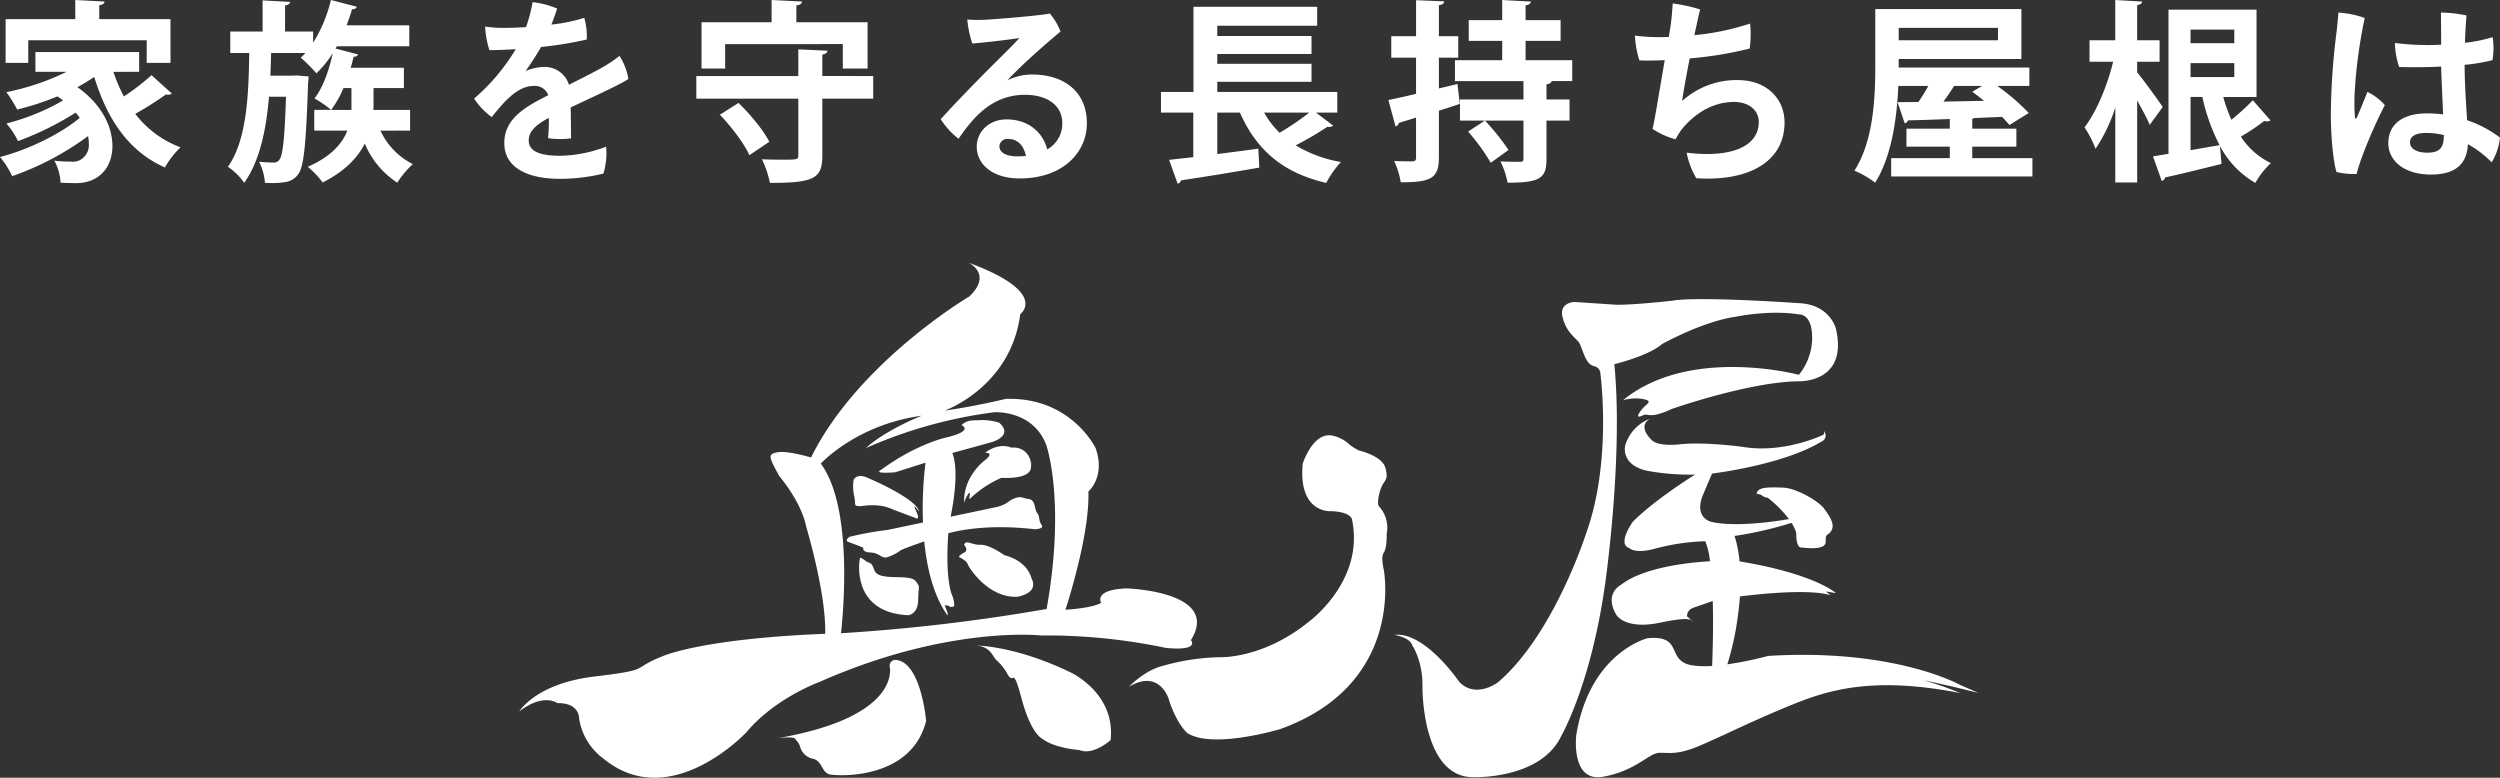
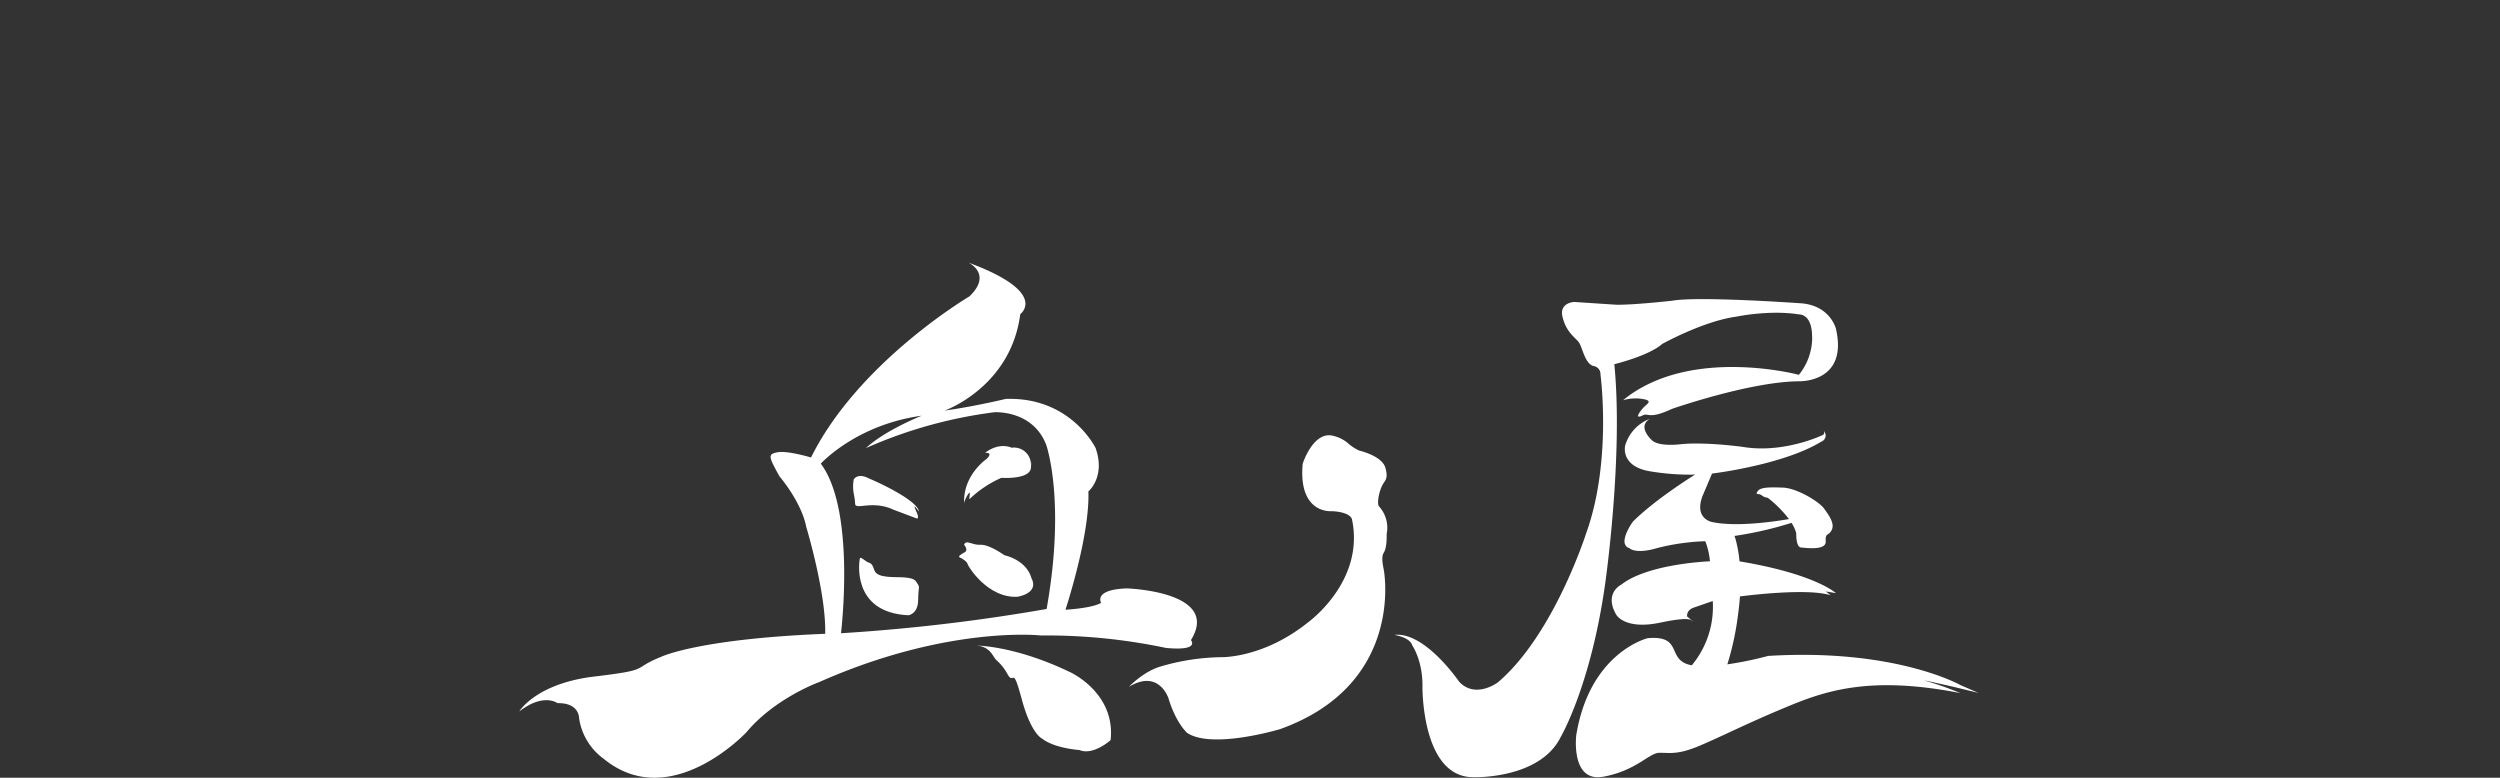
<svg xmlns="http://www.w3.org/2000/svg" width="620.064" height="192.896" viewBox="0 0 620.064 192.896">
  <rect x="0" y="0" width="620.064" height="192.896" fill="#333333" stroke="none" />
  <defs>
    <clipPath id="clip-path">
      <rect id="長方形_59" data-name="長方形 59" width="361.917" height="127.75" fill="#fff" />
    </clipPath>
  </defs>
  <g id="hero_text_pc" transform="translate(-458.208 -304.104)">
-     <path id="パス_14" data-name="パス 14" d="M-273.408-30.912V-25.3h5.9V-36.144h-17.664V-39.6c.912-.144,1.248-.432,1.3-.912l-7.248-.384v4.752H-308.4V-25.3h5.616v-5.616Zm-1.872,7.824v-4.9h-25.728v4.9h7.728a60.093,60.093,0,0,1-14.928,5.04,37.7,37.7,0,0,1,2.688,4.32,69.27,69.27,0,0,0,9.984-3.264c.48.336.96.672,1.392,1.008a55.085,55.085,0,0,1-14.064,5.712,19.651,19.651,0,0,1,2.88,4.368,74.717,74.717,0,0,0,14.3-7.056,11.862,11.862,0,0,1,1.008,1.3c-4.752,3.984-12.912,7.968-19.776,9.7a22.012,22.012,0,0,1,3.024,4.752,70.726,70.726,0,0,0,18.816-9.936,8.134,8.134,0,0,1,.192,1.824,4.221,4.221,0,0,1-1.44,3.6,3.682,3.682,0,0,1-2.88.912,36.037,36.037,0,0,1-4.224-.24,12.956,12.956,0,0,1,1.536,5.472c1.344.048,2.688.1,3.84.1,5.52,0,9.024-3.7,9.024-9.216,0-4.608-2.5-10.224-8.688-14.592a43.846,43.846,0,0,0,4.176-2.544c3.168,10.416,8.5,18.48,17.52,22.464a22.124,22.124,0,0,1,3.888-4.992,25.142,25.142,0,0,1-11.232-8.3,81.254,81.254,0,0,0,7.584-4.8,2.153,2.153,0,0,0,.528.048,1.433,1.433,0,0,0,.96-.288l-5.04-4.56a55.8,55.8,0,0,1-6.864,5.28,40.81,40.81,0,0,1-2.592-6.1ZM-208.08-8.5v-5.136h-9.12a9.248,9.248,0,0,0,.048-1.152v-4.272h7.536V-24.1h-13.2q.432-1.368.72-2.736c.576.048,1.008-.192,1.1-.576l-5.568-1.44.336-.576h17.952v-5.184h-15.552c.48-1.3.96-2.64,1.344-3.984.672,0,1.056-.24,1.2-.624l-6.432-1.68a35.586,35.586,0,0,1-4.416,10.608v-2.784h-6.96v-6.48c.864-.1,1.2-.432,1.248-.864l-6.816-.384v7.728h-8.016v5.328h4.7c-.144,10.656-.624,21.6-5.28,28.224a15.169,15.169,0,0,1,4.032,3.984c3.888-5.472,5.472-13.3,6.144-21.36h4.224c-.336,10.56-.816,14.592-1.632,15.6a1.548,1.548,0,0,1-1.44.72c-.72,0-2.064-.048-3.6-.192a13.772,13.772,0,0,1,1.44,5.232c.624,0,1.2.048,1.776.048a19.571,19.571,0,0,0,3.216-.24,4.654,4.654,0,0,0,3.312-2.016c1.344-1.824,1.92-7.392,2.4-22.512.1-.576.1-1.248.144-1.68l-2.976-.24-1.2.048h-5.328c.1-1.872.144-3.792.192-5.616h8.5a13.033,13.033,0,0,1-1.152,1.152,37.162,37.162,0,0,1,3.888,3.888,25.643,25.643,0,0,0,3.984-4.9h.048c-.912,4.272-2.5,8.592-4.512,11.136a26.054,26.054,0,0,1,4.128,2.832h-4.176V-8.5h8.208c-1.248,3.168-3.984,6.432-9.84,8.976a20.052,20.052,0,0,1,3.7,3.888c5.472-2.736,8.688-6.144,10.464-9.648a21.3,21.3,0,0,0,8.064,9.7,22.276,22.276,0,0,1,3.84-4.608,17.5,17.5,0,0,1-8.016-8.3Zm-16.512-10.56h1.968v5.424h-5.04A26.326,26.326,0,0,0-224.592-19.056Zm53.664,16.8c-5.04,0-7.728-1.152-7.728-3.792,0-2.16,1.584-3.792,4.992-5.616a44.43,44.43,0,0,1-.192,5.04,20.738,20.738,0,0,0,5.712.048c-.048-2.112-.048-5.28-.1-7.68,5.136-2.4,12.864-5.952,14.3-7.056a14.783,14.783,0,0,0-2.208-5.712,31.765,31.765,0,0,1-3.552,2.448c-2.352,1.392-5.472,2.928-8.976,4.7a6.286,6.286,0,0,0-6.192-4.416,12.7,12.7,0,0,0-4.56,1.008,69.9,69.9,0,0,0,3.84-5.952A92.515,92.515,0,0,0-164.256-31.1a16.85,16.85,0,0,0-.624-5.376,41.2,41.2,0,0,1-8.16,1.68c.624-1.536,1.152-3.072,1.44-3.984a22.3,22.3,0,0,0-6.1-1.584,34.81,34.81,0,0,1-1.632,6.192c-2.208.144-4.224.192-5.76.192a28.05,28.05,0,0,1-4.368-.336,22.264,22.264,0,0,0,1.056,5.856c1.968,0,4.224-.1,6.528-.24a49.58,49.58,0,0,1-10.32,12.24,17.346,17.346,0,0,0,4.368,4.608c3.888-4.944,6.912-7.728,10.464-7.728a3.467,3.467,0,0,1,3.552,2.3c-5.76,2.88-10.9,5.856-10.9,11.856,0,6.72,6.864,8.88,13.632,8.88a45.342,45.342,0,0,0,10.944-1.3,17.028,17.028,0,0,0,.672-6.672A33.468,33.468,0,0,1-170.928-2.256Zm70.176-27.7V-23.9h6.144V-35.376h-17.664v-4.176c.96-.144,1.344-.432,1.392-.96l-7.536-.384v5.52h-17.376V-23.9h5.856v-6.048Zm-5.088,7.92V-27.36c.912-.144,1.2-.48,1.3-.96l-7.248-.336v6.624h-25.3v5.616h25.3V-2.352c0,1.056-.336,1.056-3.6,1.056-1.536,0-3.552,0-5.424-.1a23.387,23.387,0,0,1,1.968,5.856c10.752,0,13.008-.96,13.008-6.72v-14.16h12.624v-5.616Zm-13.152,16.32c-1.392-2.832-4.7-6.816-7.632-9.648l-4.608,2.928c2.88,3.024,6.1,7.248,7.3,10.032Zm65.136-16.7a13.752,13.752,0,0,0-6.048,1.44c.96-1.1,2.592-2.688,4.512-4.512,2.736-2.544,6.1-5.472,8.64-7.584a16.381,16.381,0,0,0-2.64-4.464c-2.208.48-12,1.3-15.936,1.536a36.14,36.14,0,0,1-4.56-.048A27.775,27.775,0,0,0-68.64-30.1c4.416-.384,8.976-.96,11.664-1.344-1.44,1.632-4.416,4.512-7.344,7.44-3.264,3.264-8.88,9.024-12.144,12.672A19.358,19.358,0,0,0-72.048-6.48c3.456-4.992,8.112-10.9,16.464-10.9,5.76,0,9.264,2.784,9.264,7.008A7.284,7.284,0,0,1-50.064-3.84c-1.008-4.08-4.512-7.44-10.08-7.44-4.368,0-7.392,3.072-7.392,6.768,0,4.272,3.792,7.872,10.656,7.872,10.8,0,16.656-6.528,16.656-13.68C-40.224-18.1-45.792-22.416-53.856-22.416ZM-57.5-2.112c-2.736,0-4.416-.96-4.416-2.544a1.966,1.966,0,0,1,2.208-1.776c2.352,0,3.888,1.728,4.368,4.224C-56.016-2.16-56.736-2.112-57.5-2.112ZM21.888-12.96V-18.1H-7.872v-2.5H15.5v-4.464H-7.872V-27.5H15.5v-4.464H-7.872v-2.544H16.9v-4.7H-13.776V-18.1H-21.84v5.136h8.016V-1.92l-6,.672,2.112,5.9A1.022,1.022,0,0,0-16.9,3.84C-12.048,3.12-4.56,1.92,2.544.672l-.24-4.7c-3.36.48-6.864.912-10.176,1.344V-12.96h5.616C1.776-3.84,8.256,1.968,19.152,4.464A24.1,24.1,0,0,1,22.8-.72,32.011,32.011,0,0,1,11.568-4.848,79.838,79.838,0,0,0,19.44-9.456a1.642,1.642,0,0,0,1.44-.288L16.608-12.96Zm-6.96,0A67.608,67.608,0,0,1,7.584-7.968a21.629,21.629,0,0,1-3.84-4.992ZM80.16-25.968H68.592v-4.8H77.28V-35.9H68.592v-3.648c.864-.192,1.248-.432,1.3-.96l-7.1-.384V-35.9h-8.3v5.136h8.3v4.8H51.072v5.184H68.064v4.56H52.32v5.232H68.064v9.456c0,.576-.192.768-.864.768s-2.88,0-4.848-.1a20.148,20.148,0,0,1,1.776,5.28c8.064,0,9.648-1.1,9.648-5.856v-9.552h5.712v-5.232H73.776v-3.744c.816-.144,1.152-.384,1.3-.816H80.16ZM47.088-18.96v-7.632h4.8V-31.92h-4.8V-39.6c.912-.144,1.248-.432,1.3-.96l-6.96-.288v8.928H35.28v5.328h6.144v8.976c-2.64.624-4.992,1.152-6.864,1.536l1.776,6.528a1.021,1.021,0,0,0,.816-.864l4.272-1.3v9.936c0,.672-.24.864-.912.912-.624,0-2.64,0-4.512-.1a20.842,20.842,0,0,1,1.632,5.28c7.488,0,9.456-.96,9.456-6.144V-13.44c1.728-.528,3.456-1.1,5.184-1.68L51.7-20.064Zm7.248,10.7A50.011,50.011,0,0,1,59.952-.528L64.368-3.7a59.917,59.917,0,0,0-5.856-7.3Zm49.776-23.472c-.864.048-1.632.048-2.3.048a44.941,44.941,0,0,1-6.1-.384,24.254,24.254,0,0,0,1.1,6.144c1.632.1,3.792.048,6.288-.048-.72,4.272-1.536,8.976-2.016,11.9-.384,2.016-.672,3.888-1.008,5.136a19.213,19.213,0,0,0,5.712,2.592,18.109,18.109,0,0,1,1.632-2.592c2.256-2.736,6.624-6.672,12.912-6.672,3.5,0,6.1,1.968,6.1,4.944,0,6.24-7.1,8.976-17.9,7.632a20.249,20.249,0,0,0,2.4,6.336c12.96.864,21.888-4.08,21.888-13.824,0-5.9-4.464-10.512-11.568-10.512a20.056,20.056,0,0,0-13.824,5.184c.24-1.968,1.008-6.24,1.872-10.56a93.46,93.46,0,0,0,14.88-2.448,27,27,0,0,0,.1-6.192,64.076,64.076,0,0,1-13.824,2.88c.672-3.12,1.2-5.616,1.44-6.384a39.589,39.589,0,0,0-6.816-1.488c-.1,1.728-.288,4.032-.576,5.9ZM179.376-4.512H190.32V-8.976H179.376v-2.5a1.678,1.678,0,0,0,.576-.144l6.816-.288c.72.72,1.344,1.44,1.824,2.016l4.8-2.976a52.2,52.2,0,0,0-7.824-6.72h7.968v-4.56h-32.4v-2.112h30.432V-38.64h-36.24v14.016c0,7.68-.384,18.624-5.184,26.064a21.76,21.76,0,0,1,5.136,2.976c4.128-6.48,5.424-16.128,5.76-24h7.44c-.768,1.392-1.632,2.784-2.448,3.984l-5.184.048,1.776,5.232a1.024,1.024,0,0,0,.816-.72c2.832-.048,6.432-.192,10.368-.336v2.4H163.056v4.464h10.752V-1.68H159.264V2.88H194.3V-1.68H179.376Zm6.384-26.4H161.136v-3.072H185.76Zm-6.384,12.768c.912.672,1.92,1.44,2.928,2.256-3.456.048-6.864.144-10.08.192.96-1.3,1.92-2.688,2.64-3.888h6.96Zm70.512,1.3V-38.5h-21.84v35.76l-3.84.624,2.16,6.1a1.021,1.021,0,0,0,.816-.864c3.552-.768,8.832-2.064,14.016-3.36L240.816-4.7A22.476,22.476,0,0,0,249.6,4.464a20.151,20.151,0,0,1,3.84-4.9A18.537,18.537,0,0,1,246-7.008a57.721,57.721,0,0,0,5.808-3.888,2.809,2.809,0,0,0,.624.1,1.59,1.59,0,0,0,.912-.24l-4.368-4.992a61.4,61.4,0,0,1-5.328,4.848,41.526,41.526,0,0,1-2.016-5.664Zm-16.368-8.4h10.848v3.456H233.52Zm10.848-4.944H233.52v-3.36h10.848ZM233.52-16.848h2.928A47.908,47.908,0,0,0,240.72-4.9l-7.2,1.248Zm-13.248-8.736h5.568v-5.328h-5.568V-39.6c.816-.192,1.2-.432,1.248-.912l-6.672-.384v9.984h-6.384v5.328h5.856c-1.392,5.808-4.128,12.432-7.1,16.272a26.584,26.584,0,0,1,2.736,5.328,41.446,41.446,0,0,0,4.9-10.224V4.368h5.424V-15.984c1.2,2.16,2.448,4.464,3.12,6.048l3.216-4.416c-.864-1.344-4.9-6.912-6.336-8.592Zm57.12,7.488c-.912,2.256-1.968,4.9-2.544,6.192-.288.576-.576.624-.576-.144a50.974,50.974,0,0,1,0-6.672,122.412,122.412,0,0,1,2.448-17.712,23.9,23.9,0,0,0-6.528-1.344c-.1,1.584-.336,3.792-.528,5.376a168.743,168.743,0,0,0-1.344,19.92c0,5.328.576,11.568,1.392,14.256a20.2,20.2,0,0,0,4.992.48c1.056-4.368,4.8-12.912,7.008-17.088A13.883,13.883,0,0,0,277.392-18.1Zm24.72,7.008c-.24-3.936-.576-8.352-.624-13.728a46.083,46.083,0,0,0,6.912-1.152,17.476,17.476,0,0,0,.048-5.712,36.41,36.41,0,0,1-6.864,1.392c.048-2.256.192-4.512.384-6.768a30.71,30.71,0,0,0-6.336-.72c0,1.536.048,4.416.048,7.968a64.313,64.313,0,0,1-11.472-.432,19.564,19.564,0,0,0,1.056,5.952c2.832.1,6.576.1,10.416-.1.1,3.7.336,8.208.48,11.856a34.849,34.849,0,0,0-3.984-.24c-6.912,0-9.6,3.408-9.6,7.344,0,4.608,4.176,7.824,10.56,7.824,6.912,0,8.976-3.36,9.168-7.536a25.116,25.116,0,0,1,5.9,4.512,14.815,14.815,0,0,0,2.064-6.144A28.971,28.971,0,0,0,302.112-11.088Zm-9.84,8.064c-2.592,0-4.32-.96-4.32-2.544,0-1.44,1.2-2.352,4.032-2.352a18.619,18.619,0,0,1,4.368.528C296.352-4.56,295.584-3.024,292.272-3.024Z" transform="translate(768 345)" fill="#fff" />
    <g id="グループ_9" data-name="グループ 9" transform="translate(564.083 369.25)">
      <g id="グループ_5" data-name="グループ 5" transform="translate(22.917 0)" clip-path="url(#clip-path)">
        <path id="パス_1" data-name="パス 1" d="M142.853,28.071s5.686,1.276,6.522,4.277-.215,3.05-.936,4.683-1.213,4.376-.6,4.938a7.821,7.821,0,0,1,1.851,6.774s.139,3.355-.709,4.644.032,4.02.116,5.062,4.288,27.9-25.831,38.713c0,0-16.857,5.088-23.086.924,0,0-2.735-2.412-4.6-8.539,0,0-2.35-7.389-9.815-2.874,0,0,3.62-3.865,7.992-5.081a55.538,55.538,0,0,1,14.875-2.269s10.432.33,21.619-8.688c0,0,14.046-10.1,10.85-25.429,0,0-.092-1.883-5.127-2.1,0,0-8.262.744-7.107-11.781,0,0,2.525-7.914,7.322-6.964a8.947,8.947,0,0,1,3.762,1.77,11.475,11.475,0,0,0,2.9,1.939" transform="translate(65.446 18.53)" fill="#fff" />
        <path id="パス_2" data-name="パス 2" d="M150.716,80.789c-8.449.3-6.395,3.579-6.395,3.579-2.283,1.37-8.821,1.71-8.821,1.71h-.025c1.663-5.219,5.994-19.827,5.684-29.344,0,0,4.3-3.561,1.791-10.741,0,0-6.116-12.754-22.3-12.2,0,0-7.4,1.812-15.157,2.9,0,0,16.407-5.774,18.766-23.923,0,0,7.267-5.34-12.826-12.773,0,0,6.016,2.837.21,8.376,0,0-27.537,16.24-39.278,39.948,0,0-5.157-1.555-7.851-1.351a4.341,4.341,0,0,0-.462.058c-2.514.457-2.172,1.121.455,5.926,0,0,5.474,6.356,6.675,12.606,0,0,4.97,16.414,4.692,26.492-31.547,1.266-40.669,5.7-40.669,5.7-7.72,3.107-2.1,3.165-16.608,4.9S0,111.309,0,111.309c6.053-4.679,9.476-2.056,9.476-2.056,5.48-.111,5.365,3.743,5.365,3.743a15.158,15.158,0,0,0,6.146,10.094c16.536,13.491,35.335-6.6,35.335-6.6,7.112-8.519,18.063-12.461,18.063-12.461,31.908-14.142,54.978-11.564,54.978-11.564a144.339,144.339,0,0,1,31.055,3.094c8.563.8,6.167-1.939,6.167-1.939,7.535-12.1-15.869-12.826-15.869-12.826M79.8,91.914c.569-5.157,3-31.321-5.012-42.067,0,0,8.725-9.649,25.03-11.887,0,0-9.046,3.567-13.842,8.033A113.949,113.949,0,0,1,117.831,37.1s9.512-.629,12.862,8.077c0,0,4.912,13.741.1,40.736l-.1,0A460.979,460.979,0,0,1,79.8,91.914" transform="translate(0 0.001)" fill="#fff" />
-         <path id="パス_3" data-name="パス 3" d="M93.292,45.207c-.73-.908-.309-3.256-2.158-3.494s-1.841-.991-4.429.3a8.057,8.057,0,0,1-3.694,1.754l-11.181,2.35c.719-3.524,2.073-11.578.427-15.8l9.889-2.726S87.541,26,83.862,22.8a14.2,14.2,0,0,0-4.387-.645c-1.872.15-3.42-.229-4.949,1.255,0,0,3.336,1.409-3.889,3.084,0,0-7.329,1.606-15.989,7.957,0,0-2.578,1.121,3.436.654L65.6,32.722a93.524,93.524,0,0,0-.629,14.836L56.206,49.4a76.649,76.649,0,0,0-9.454,1.714s-1.291.89-.307,1.255,3.761,1.44,3.761,1.44S49.66,54.895,51.97,55s2.638,1.61,4.237,1.142a11.563,11.563,0,0,0,3.279-1.715c.462-.28,3.392-1.336,5.8-2.183.644,6.515,2.236,13.364,5.739,18.322,0,0,.453.067-.686-2.445,0,0,.915-.076,1.142.229s1.19.076,1.241-.076a6.775,6.775,0,0,0-.555-2.742s-1.74-3.556-.91-15.312c3.6-.964,10.776-2.214,21.432-.989,0,0,2.486-.028,1.687-1.125s-.353-2-1.083-2.9" transform="translate(35.159 16.889)" fill="#fff" />
        <path id="パス_4" data-name="パス 4" d="M48.2,37.478c1.067.155,4.713-1.019,8.748.883l5.86,2.206s.555,0,0-1.366a10.985,10.985,0,0,1-.555-1.365c-.439-1.25,1.811,2.285.8.34s-6.4-5.106-12.421-7.673c0,0-2.311-1.306-3.517.346a10.038,10.038,0,0,0,.09,3.97c.473,2.407-.076,2.5.993,2.659" transform="translate(35.841 22.903)" fill="#fff" />
        <path id="パス_5" data-name="パス 5" d="M67.778,27.469s2.229-.2.33,1.559c0,0-5.786,3.946-5.522,10.873a7.408,7.408,0,0,1,1.176-2.435c.608-.534-.227,2.031.305,1.356A27.025,27.025,0,0,1,71.83,33.68s7.13.513,7.331-2.53-.014-.571-.014-.571a4.206,4.206,0,0,0-4.8-4.367s-2.927-1.507-6.564,1.257" transform="translate(47.75 19.689)" fill="#fff" />
        <path id="パス_6" data-name="パス 6" d="M59.2,46.4c-2.285-.227-6.892.344-7.613-1.807s-.961-1.5-2.054-2.229-1.484-1.236-1.58-.455c0,0-2.378,13.186,12.084,13.861,0,0,2.378-.272,2.419-3.789s.48-2.944-.108-3.946S61.484,46.63,59.2,46.4" transform="translate(36.481 31.684)" fill="#fff" />
        <path id="パス_7" data-name="パス 7" d="M73.054,42.5s-3.68-2.669-5.873-2.551-3.574-1.412-4.066,0c0,0,1.176,1.3.134,1.86s-1.731,1.063-1.187,1.287,1.784.994,1.932,1.64,5.046,8.531,12.382,8.1c0,0,5.517-.822,3.41-4.7,0,0-.8-4.111-6.733-5.633" transform="translate(47.212 30.027)" fill="#fff" />
-         <path id="パス_8" data-name="パス 8" d="M65.767,55.9a1.43,1.43,0,0,0-1.664,1.64S67.308,69.9,36.4,75.28c0,0,3.858-.49,4.286.192s.726.64,1.192,1.916a4.13,4.13,0,0,0,3.278,3.027c2.2.545,2.105,3.408,4.043,3.859s20.256,1.463,23.935-13.258c0,0-1.2-14.374-7.364-15.118" transform="translate(27.774 42.647)" fill="#fff" />
        <path id="パス_9" data-name="パス 9" d="M87.862,60.437C73.4,53.512,63.81,53.857,63.81,53.857c4.26-.145,4.9,2.726,5.779,3.57a12.652,12.652,0,0,1,2.89,3.685c1.627,2.652,1.113-2.653,3.443,6.012s5.021,9.8,5.021,9.8c3.128,2.475,9.281,2.856,9.281,2.856,3.426,1.458,7.752-2.447,7.752-2.447,1.283-11.8-10.115-16.9-10.115-16.9" transform="translate(48.691 41.094)" fill="#fff" />
        <path id="パス_10" data-name="パス 10" d="M177.658,21.271s8.516-2.056,11.867-5.018c0,0,10.173-5.668,18.408-6.779,0,0,8.168-1.73,15.506-.555,0,0,3.055-.256,3.256,4.968.016.4.028.733.039,1.024a14.746,14.746,0,0,1-3.3,8.993s-27.1-7.257-43.622,6.308a11.07,11.07,0,0,1,4.785-.33c2.558.42,1.432,1.054.568,1.878s-2.918,3.427-.407,2.188c1.393-.689,1.343,1.123,7.193-1.59,0,0,19.233-6.738,31.483-6.851,0,0,12.3.457,9.193-13.018,0,0-1.447-6.047-9.193-6.358,0,0-24.861-1.761-31.368-.612,0,0-9.63,1.088-13.948,1l-10.37-.684s-3.808.1-2.934,3.72,2.927,4.938,3.933,6.132,1.513,5.476,3.8,6.047a1.99,1.99,0,0,1,1.675,2.056s2.891,21.46-3.5,39.274c0,0-7.994,25.237-21.924,37.105,0,0-5.517,4.194-9.612-.127,0,0-8.51-12.514-16.076-11.627,0,0,3.879.571,4.45,2.627,0,0,2.625,3.766,2.512,10.272,0,0-.229,22.509,12.673,22.386,0,0,16.5.568,21.663-10.055,0,0,7.461-12.742,11-38.054,0,0,4.508-31.5,2.251-54.324M226.735,14.7c-.005-.272-.011-.472-.011-.472s.011.175.011.472" transform="translate(93.942 3.915)" fill="#fff" />
-         <path id="パス_11" data-name="パス 11" d="M242.672,88.527,248.5,89.95l-4.469-1.939s-16.137-9.159-47.691-7.237a88.28,88.28,0,0,1-10.125,2.091A70.714,70.714,0,0,0,188.872,70.5c.215-1.585.368-3.08.462-4.476,1.07-.143,16.636-2.169,22.509-.287l-1.231-.961,2.542.43s-5.078-4.753-23.914-7.883a33.8,33.8,0,0,0-.79-4.741c-.088-.368-.187-.751-.317-1.135-.092-.282-.152-.43-.152-.43a91.065,91.065,0,0,0,14.154-3.248,9.189,9.189,0,0,1,1.171,2.565s-.113,3.426,1.141,3.54,6.284.8,6.165-1.485.686-1.257,1.488-2.854-.686-3.655-1.943-5.367S203.422,39.146,200,39.031s-5.6-.115-6.278.913.224.4,1.026,1a2.709,2.709,0,0,0,1.481.6,29.508,29.508,0,0,1,5.27,5.286c-2.523.446-12.722,2.095-19.085.735,0,0-4.436-.762-2.394-6.365l2.394-5.651s17.622-2.112,27.137-7.936a1.613,1.613,0,0,0,.555-2.668s.552.841-.555,1.181c0,0-9.492,4.5-19.54,2.8,0,0-9.48-1.313-15.587-.636,0,0-4.991.64-6.834-.931,0,0-3.925-3.387-.589-5.391a10.1,10.1,0,0,0-6.139,6.673s-1.282,5.252,6.481,6.395a59.483,59.483,0,0,0,10.875.765s-9.737,5.982-15.439,11.68c0,0-4.029,5.54-.857,6.566,0,0,1.208,1.363,5.765.284a54.249,54.249,0,0,1,13.036-2,1.726,1.726,0,0,1,.086.16,18.087,18.087,0,0,1,1.091,4.813c-1.7.076-15.686.841-21.992,5.793,0,0-4.364,2.08-1.259,7.445,0,0,2.073,3.84,10.92,1.976s7.6-.148,8.052-.377L176.246,71s-.3-1.511,1.613-2.2l4.736-1.643c.116,4.147.1,9.422-.146,16.1A22.68,22.68,0,0,1,177.4,83.1c-6.516-1.142-1.906-7.523-10.945-6.724,0,0-14.364,3.463-17.715,24.064,0,0-1.439,11.768,6.7,10.293s11.344-5.873,13.874-5.927,4.48.617,10.189-1.821,11.465-5.409,20.963-9.367S221.048,85.477,244.029,90a81.305,81.305,0,0,0-8.138-2.895c-3.406-.917,6.781,1.419,6.781,1.419" transform="translate(113.42 16.764)" fill="#fff" />
+         <path id="パス_11" data-name="パス 11" d="M242.672,88.527,248.5,89.95l-4.469-1.939s-16.137-9.159-47.691-7.237a88.28,88.28,0,0,1-10.125,2.091A70.714,70.714,0,0,0,188.872,70.5c.215-1.585.368-3.08.462-4.476,1.07-.143,16.636-2.169,22.509-.287l-1.231-.961,2.542.43s-5.078-4.753-23.914-7.883a33.8,33.8,0,0,0-.79-4.741c-.088-.368-.187-.751-.317-1.135-.092-.282-.152-.43-.152-.43a91.065,91.065,0,0,0,14.154-3.248,9.189,9.189,0,0,1,1.171,2.565s-.113,3.426,1.141,3.54,6.284.8,6.165-1.485.686-1.257,1.488-2.854-.686-3.655-1.943-5.367S203.422,39.146,200,39.031s-5.6-.115-6.278.913.224.4,1.026,1a2.709,2.709,0,0,0,1.481.6,29.508,29.508,0,0,1,5.27,5.286c-2.523.446-12.722,2.095-19.085.735,0,0-4.436-.762-2.394-6.365l2.394-5.651s17.622-2.112,27.137-7.936a1.613,1.613,0,0,0,.555-2.668s.552.841-.555,1.181c0,0-9.492,4.5-19.54,2.8,0,0-9.48-1.313-15.587-.636,0,0-4.991.64-6.834-.931,0,0-3.925-3.387-.589-5.391a10.1,10.1,0,0,0-6.139,6.673s-1.282,5.252,6.481,6.395a59.483,59.483,0,0,0,10.875.765s-9.737,5.982-15.439,11.68c0,0-4.029,5.54-.857,6.566,0,0,1.208,1.363,5.765.284a54.249,54.249,0,0,1,13.036-2,1.726,1.726,0,0,1,.086.16,18.087,18.087,0,0,1,1.091,4.813c-1.7.076-15.686.841-21.992,5.793,0,0-4.364,2.08-1.259,7.445,0,0,2.073,3.84,10.92,1.976s7.6-.148,8.052-.377L176.246,71s-.3-1.511,1.613-2.2l4.736-1.643A22.68,22.68,0,0,1,177.4,83.1c-6.516-1.142-1.906-7.523-10.945-6.724,0,0-14.364,3.463-17.715,24.064,0,0-1.439,11.768,6.7,10.293s11.344-5.873,13.874-5.927,4.48.617,10.189-1.821,11.465-5.409,20.963-9.367S221.048,85.477,244.029,90a81.305,81.305,0,0,0-8.138-2.895c-3.406-.917,6.781,1.419,6.781,1.419" transform="translate(113.42 16.764)" fill="#fff" />
      </g>
    </g>
  </g>
</svg>